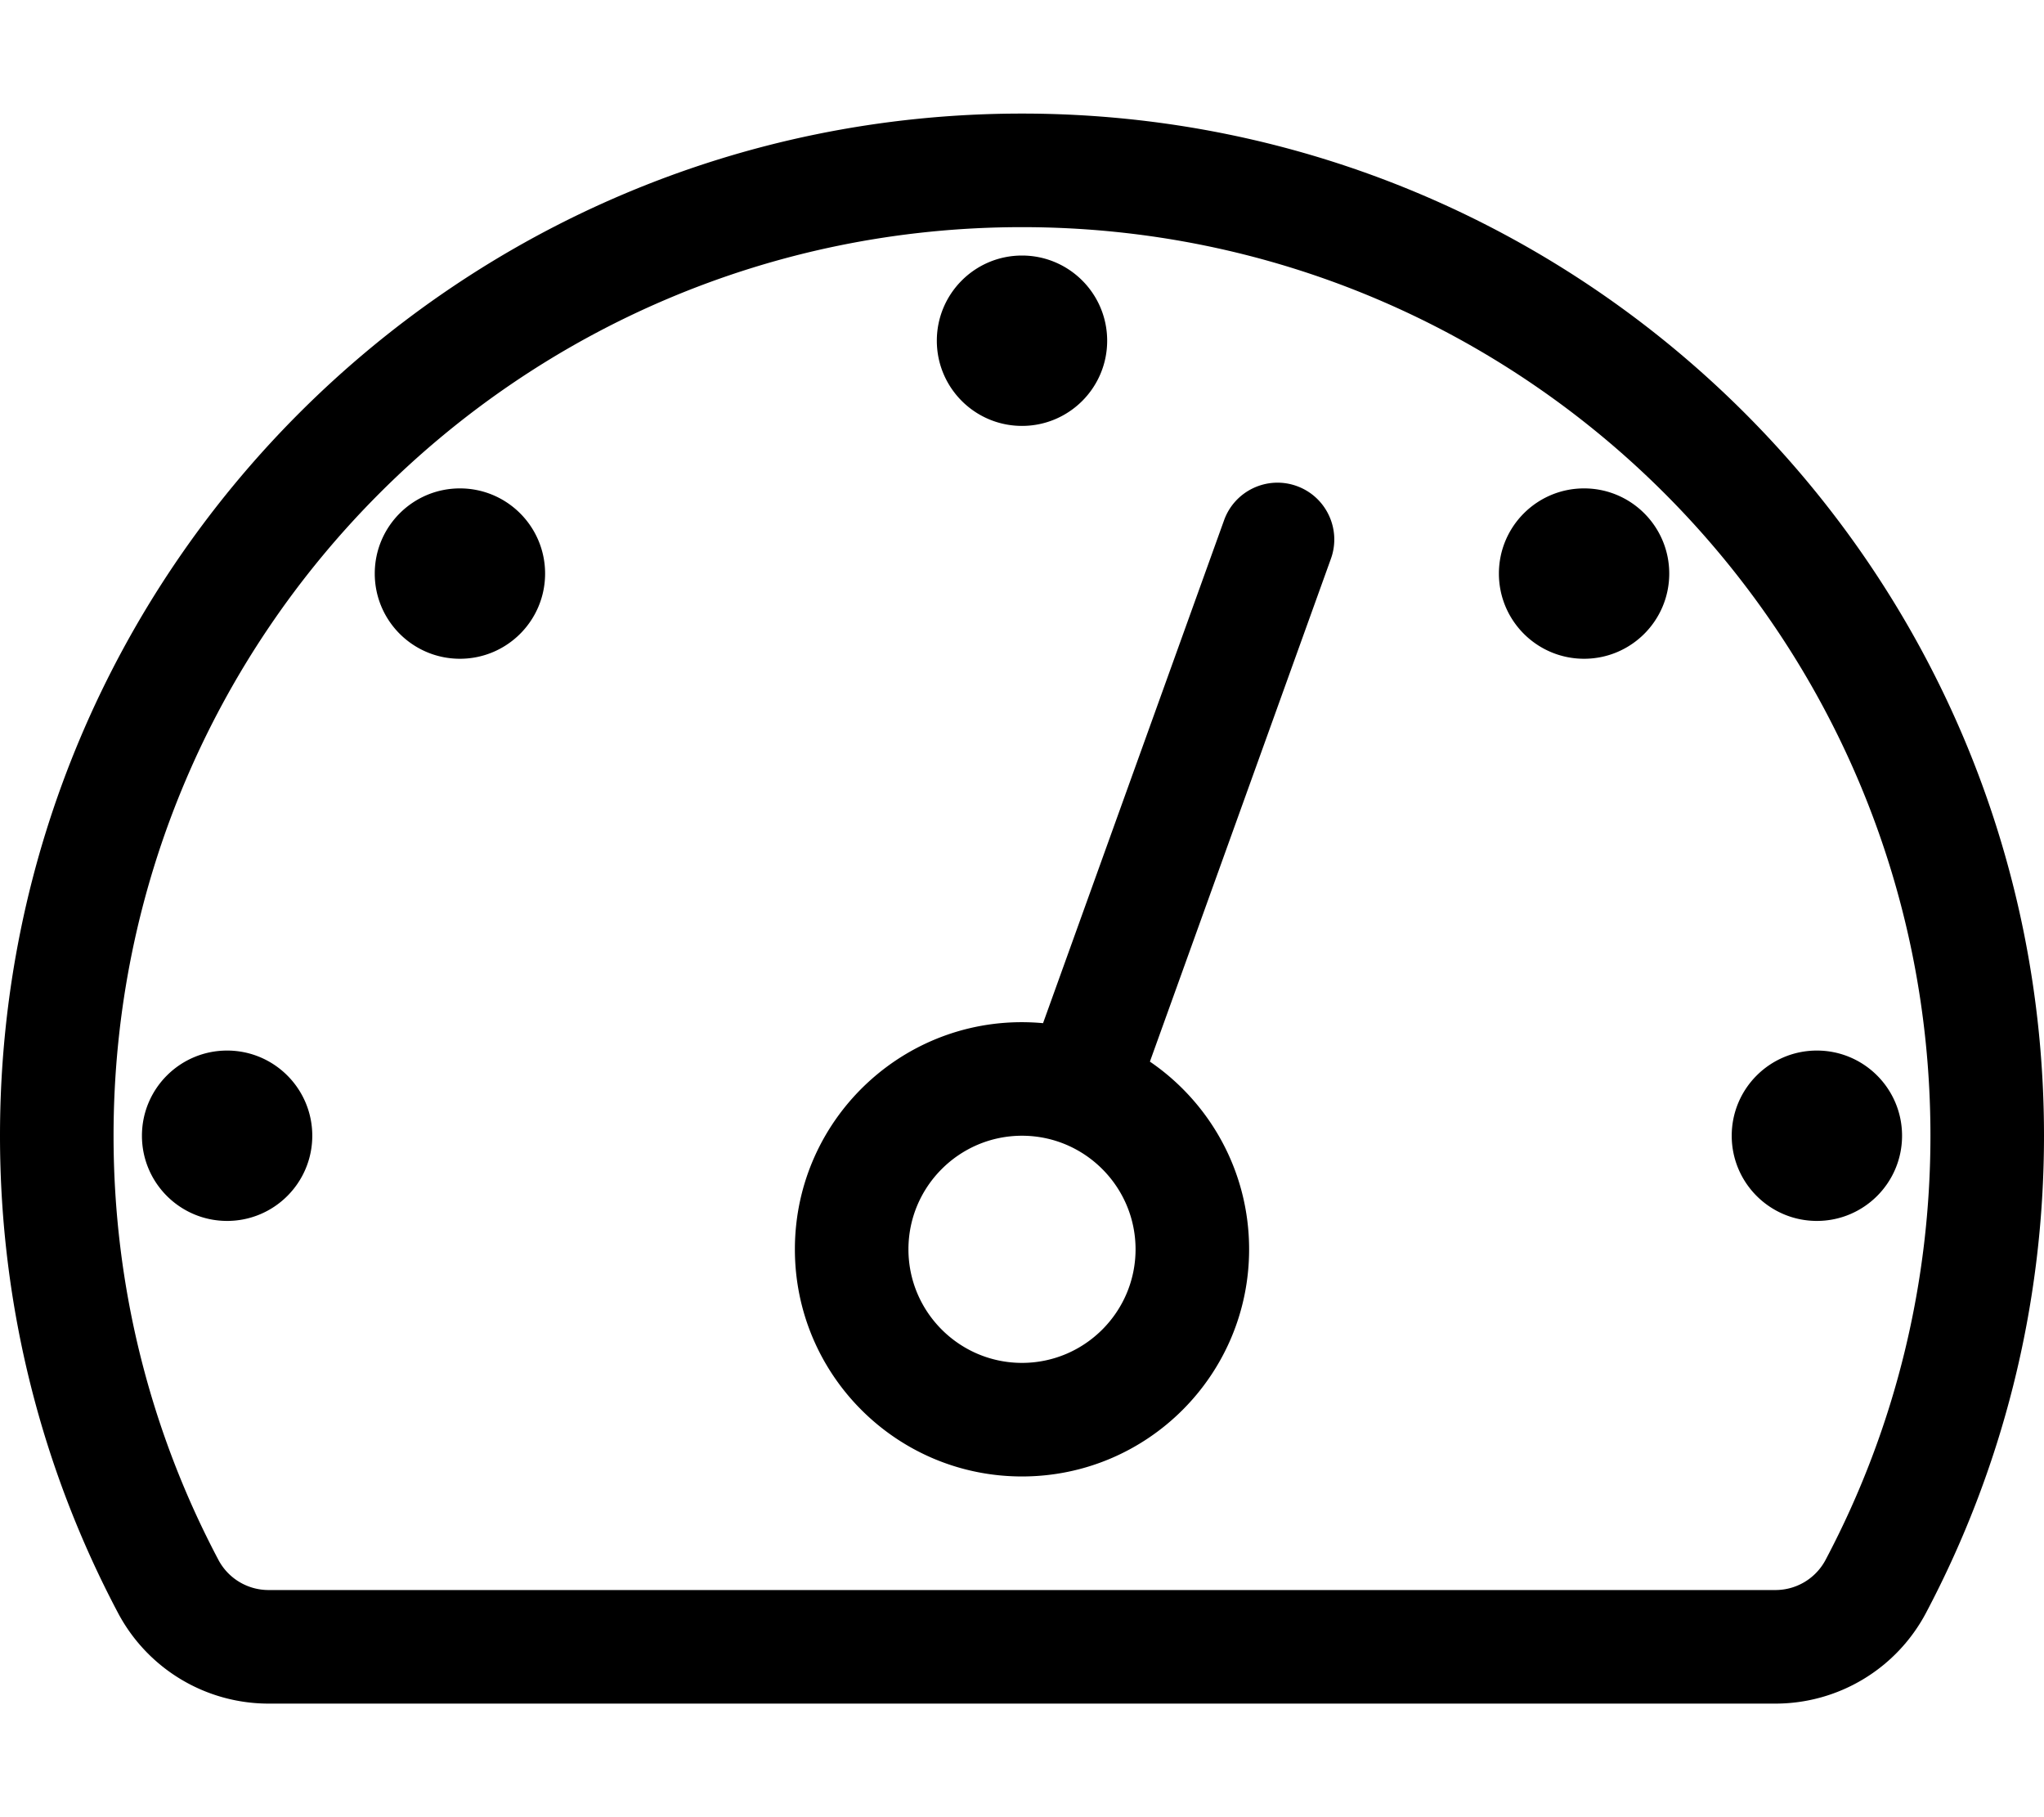
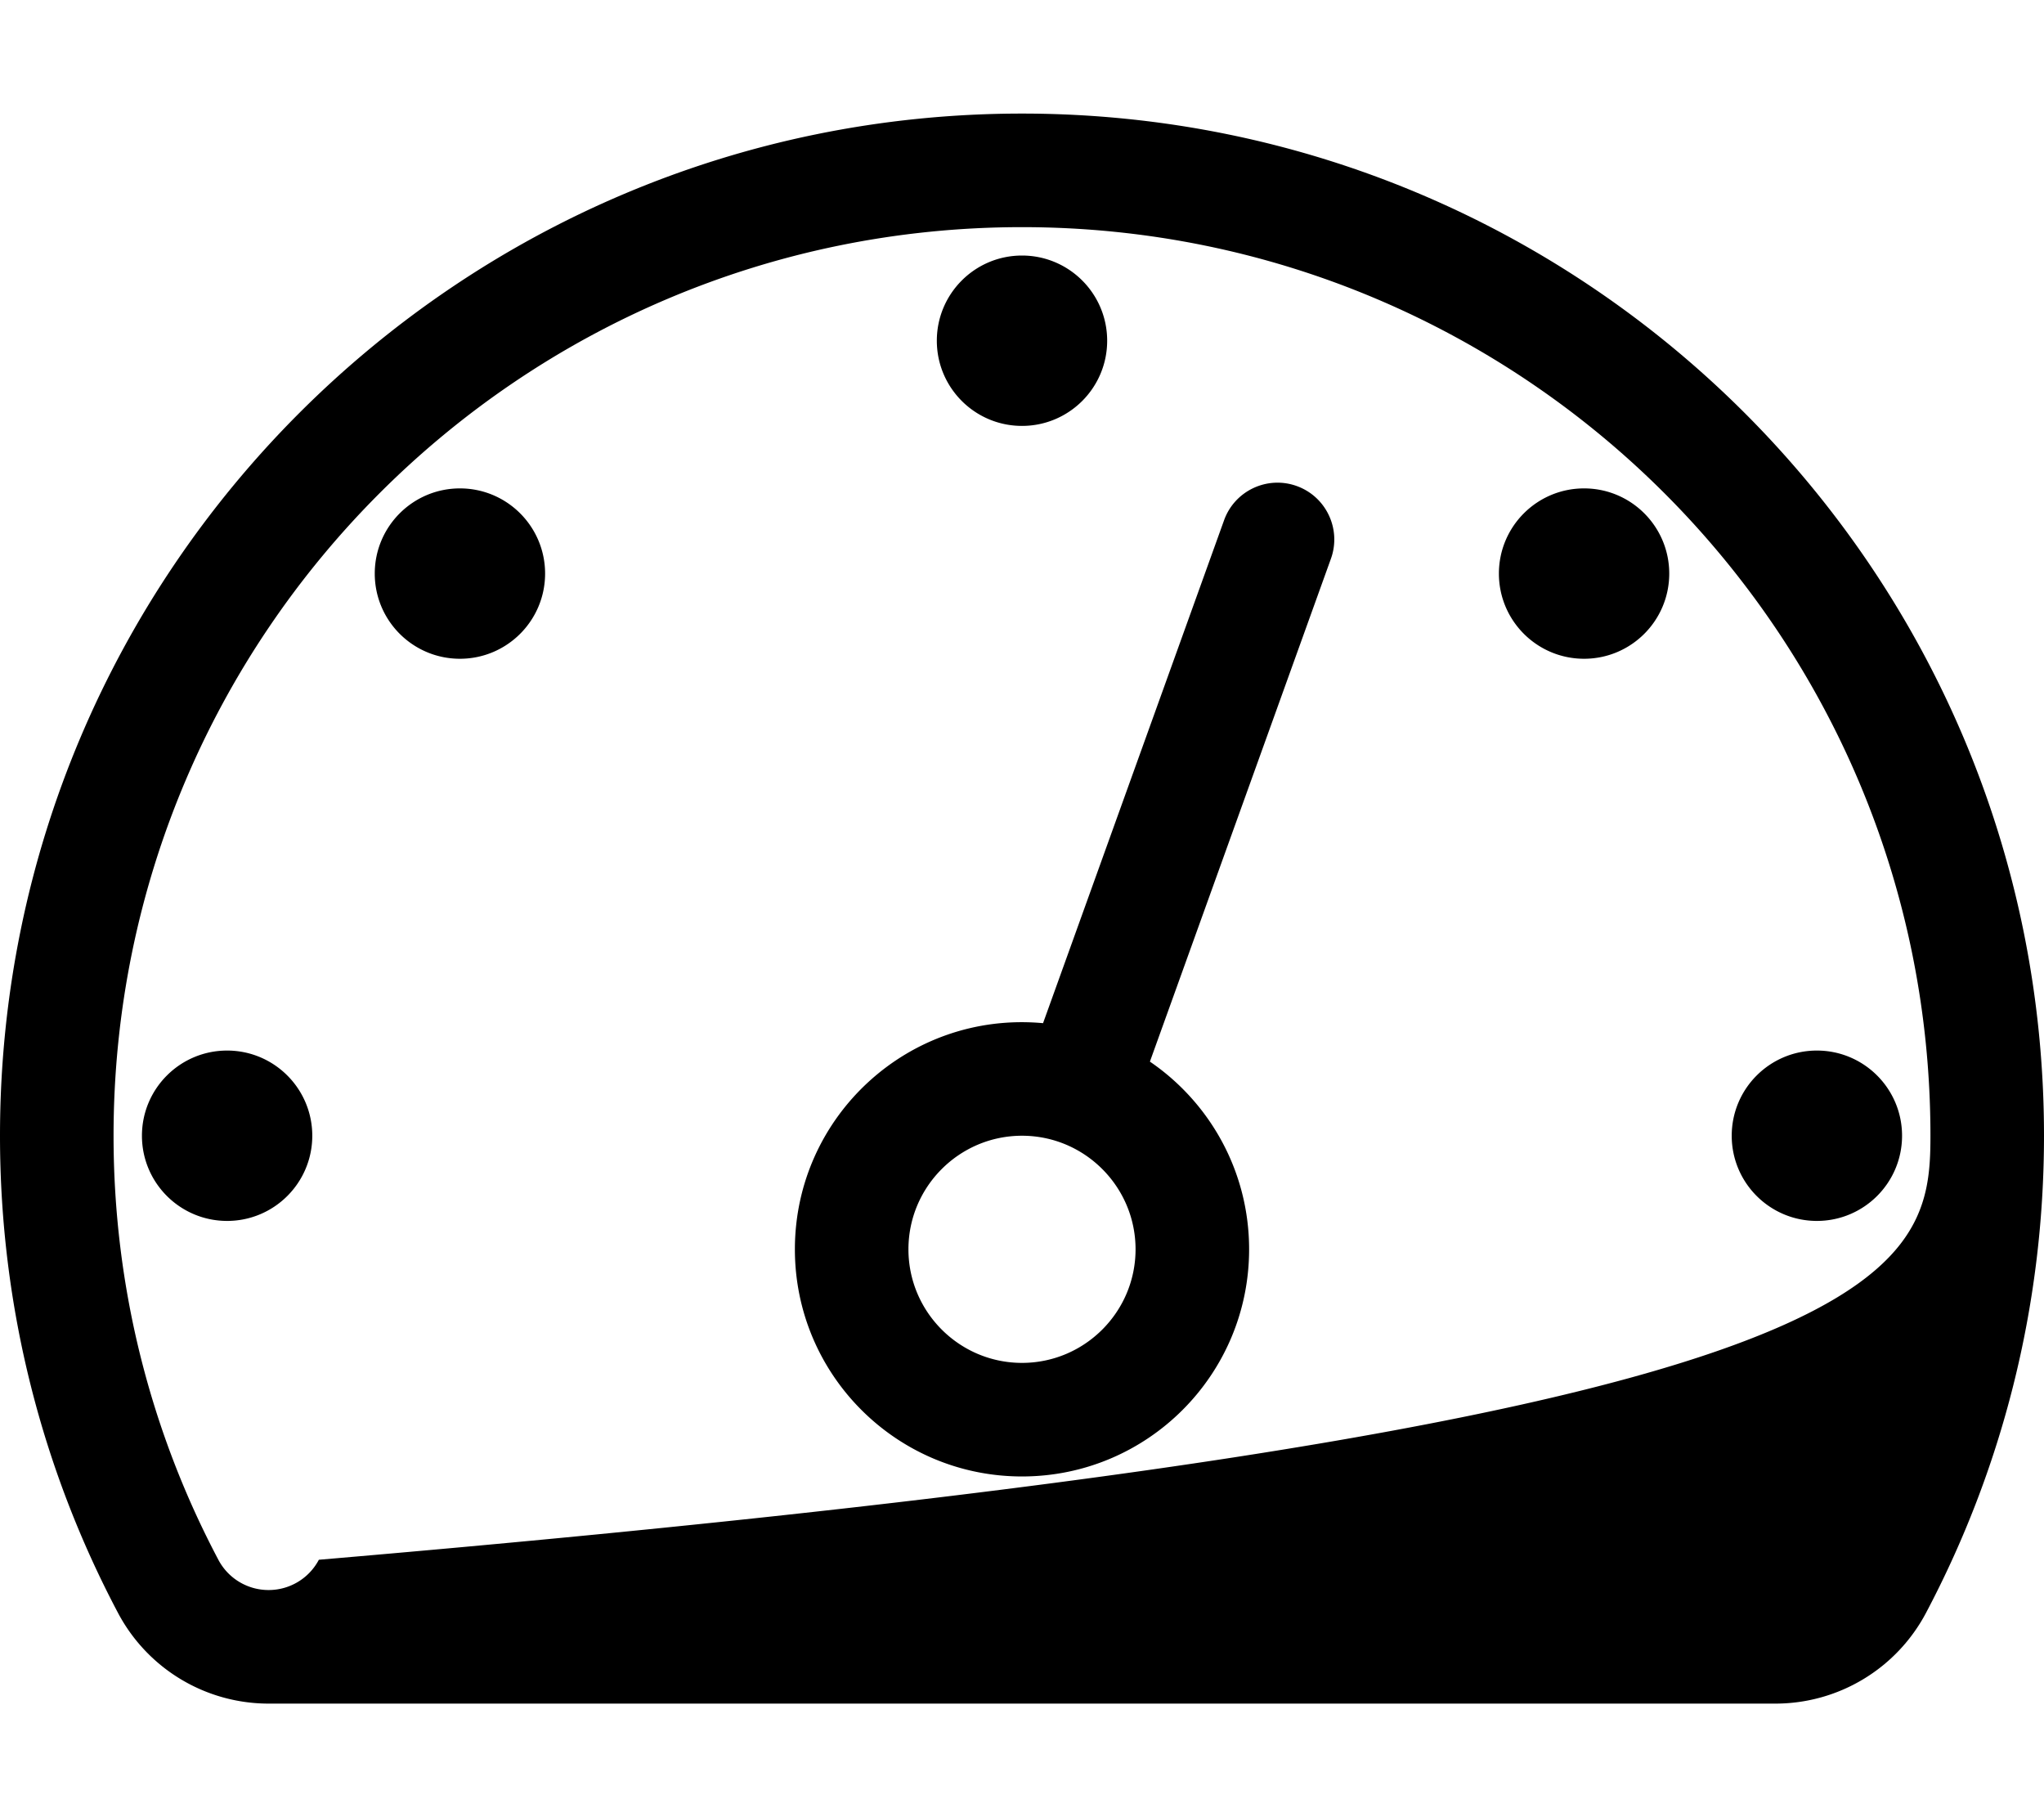
<svg xmlns="http://www.w3.org/2000/svg" viewBox="0 0 576 512">
-   <path d="M312 96c0 13.255-10.745 24-24 24s-24-10.745-24-24 10.745-24 24-24 24 10.745 24 24zm224 224c0-13.255-10.745-24-24-24s-24 10.745-24 24 10.745 24 24 24 24-10.745 24-24zm-448 0c0-13.255-10.745-24-24-24s-24 10.745-24 24 10.745 24 24 24 24-10.745 24-24zm41.608-182.392c-13.255 0-24 10.745-24 24s10.745 24 24 24 24-10.745 24-24-10.745-24-24-24zm316.784 0c-13.255 0-24 10.745-24 24s10.745 24 24 24 24-10.745 24-24-10.745-24-24-24zm-71.337 19.812l-51.011 141.696C340.919 310.64 352 330.024 352 352c0 35.346-28.654 64-64 64s-64-28.654-64-64c0-37.481 32.145-67.19 69.932-63.716l51.013-141.704c2.992-8.312 12.155-12.625 20.475-9.635 8.313 2.993 12.627 12.16 9.635 20.475zM320 352c0-17.645-14.355-32-32-32s-32 14.355-32 32 14.355 32 32 32 32-14.355 32-32zm256-32c0 48.556-12.023 94.3-33.246 134.429A48.018 48.018 0 0 1 500.307 480H75.693a48.02 48.02 0 0 1-42.448-25.571C12.023 414.3 0 368.556 0 320 0 160.942 128.942 32 288 32s288 128.942 288 288zm-32 0c0-141.528-114.677-256-256-256C146.473 64 32 178.677 32 320c0 43.175 10.68 83.819 29.533 119.469A15.983 15.983 0 0 0 75.693 448h424.613a15.983 15.983 0 0 0 14.16-8.531C534.519 401.553 544 360.599 544 320z" />
+   <path d="M312 96c0 13.255-10.745 24-24 24s-24-10.745-24-24 10.745-24 24-24 24 10.745 24 24zm224 224c0-13.255-10.745-24-24-24s-24 10.745-24 24 10.745 24 24 24 24-10.745 24-24zm-448 0c0-13.255-10.745-24-24-24s-24 10.745-24 24 10.745 24 24 24 24-10.745 24-24zm41.608-182.392c-13.255 0-24 10.745-24 24s10.745 24 24 24 24-10.745 24-24-10.745-24-24-24zm316.784 0c-13.255 0-24 10.745-24 24s10.745 24 24 24 24-10.745 24-24-10.745-24-24-24zm-71.337 19.812l-51.011 141.696C340.919 310.64 352 330.024 352 352c0 35.346-28.654 64-64 64s-64-28.654-64-64c0-37.481 32.145-67.19 69.932-63.716l51.013-141.704c2.992-8.312 12.155-12.625 20.475-9.635 8.313 2.993 12.627 12.16 9.635 20.475zM320 352c0-17.645-14.355-32-32-32s-32 14.355-32 32 14.355 32 32 32 32-14.355 32-32zm256-32c0 48.556-12.023 94.3-33.246 134.429A48.018 48.018 0 0 1 500.307 480H75.693a48.02 48.02 0 0 1-42.448-25.571C12.023 414.3 0 368.556 0 320 0 160.942 128.942 32 288 32s288 128.942 288 288zm-32 0c0-141.528-114.677-256-256-256C146.473 64 32 178.677 32 320c0 43.175 10.68 83.819 29.533 119.469A15.983 15.983 0 0 0 75.693 448a15.983 15.983 0 0 0 14.16-8.531C534.519 401.553 544 360.599 544 320z" />
</svg>